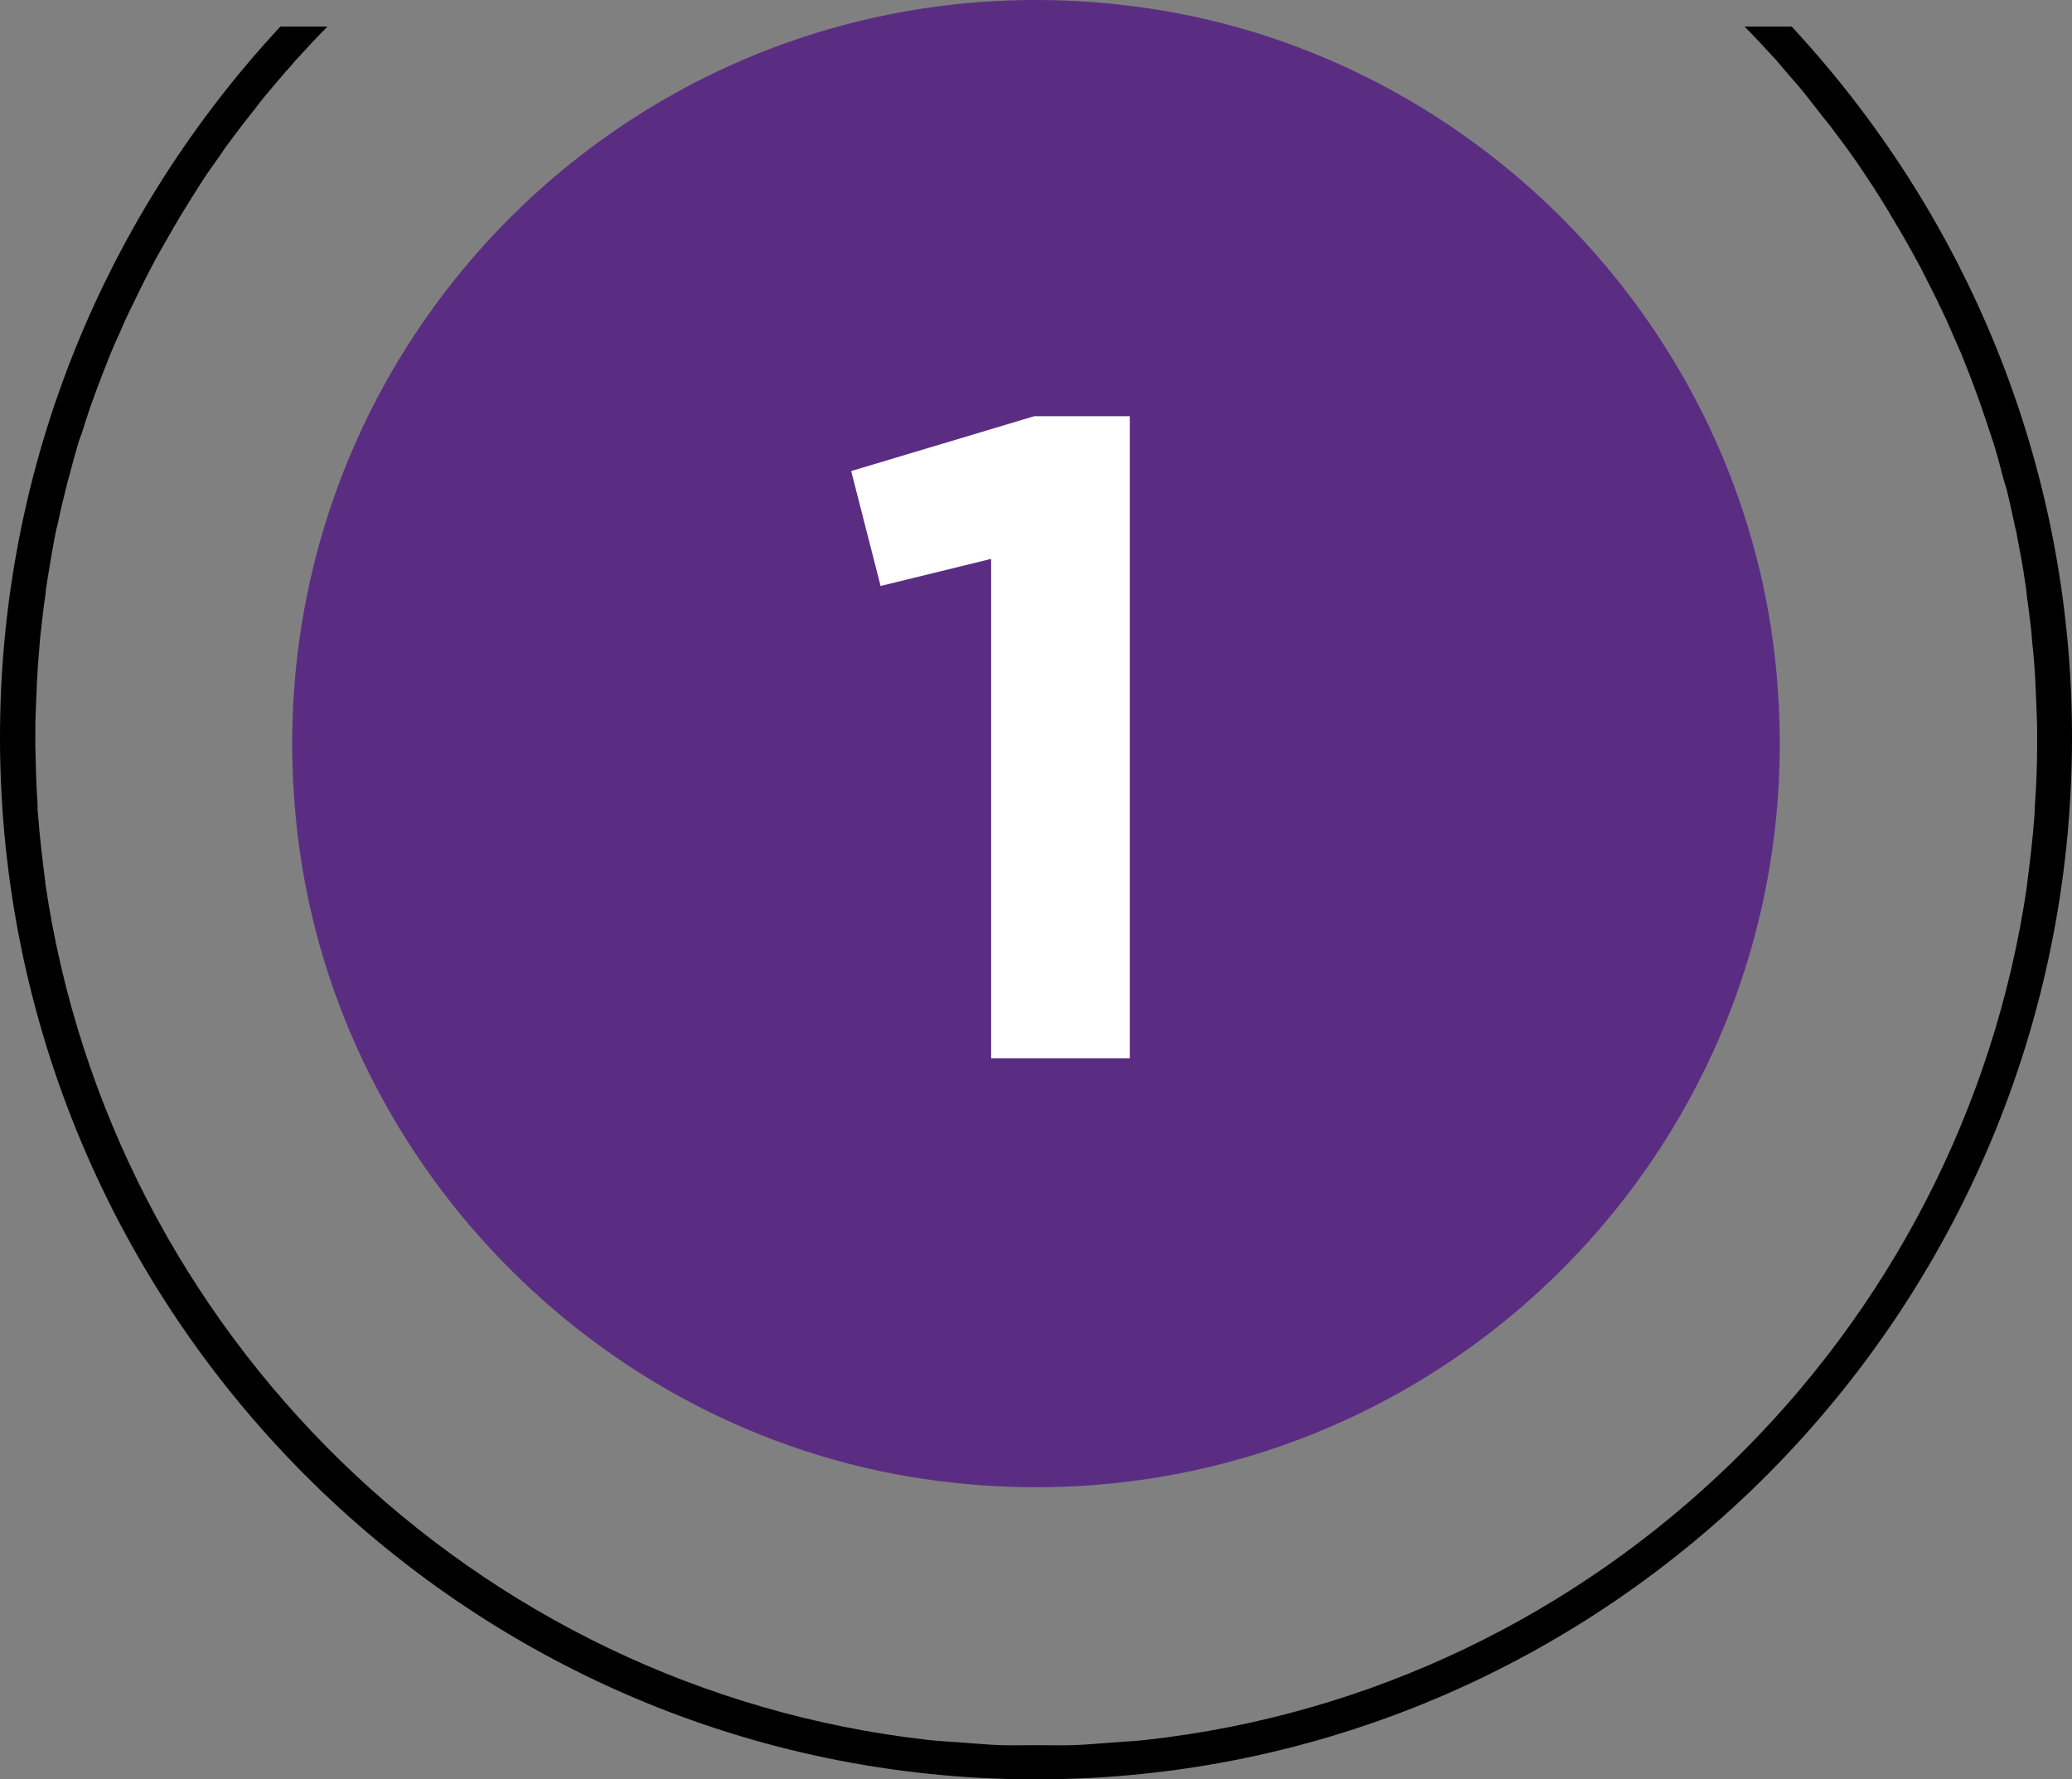
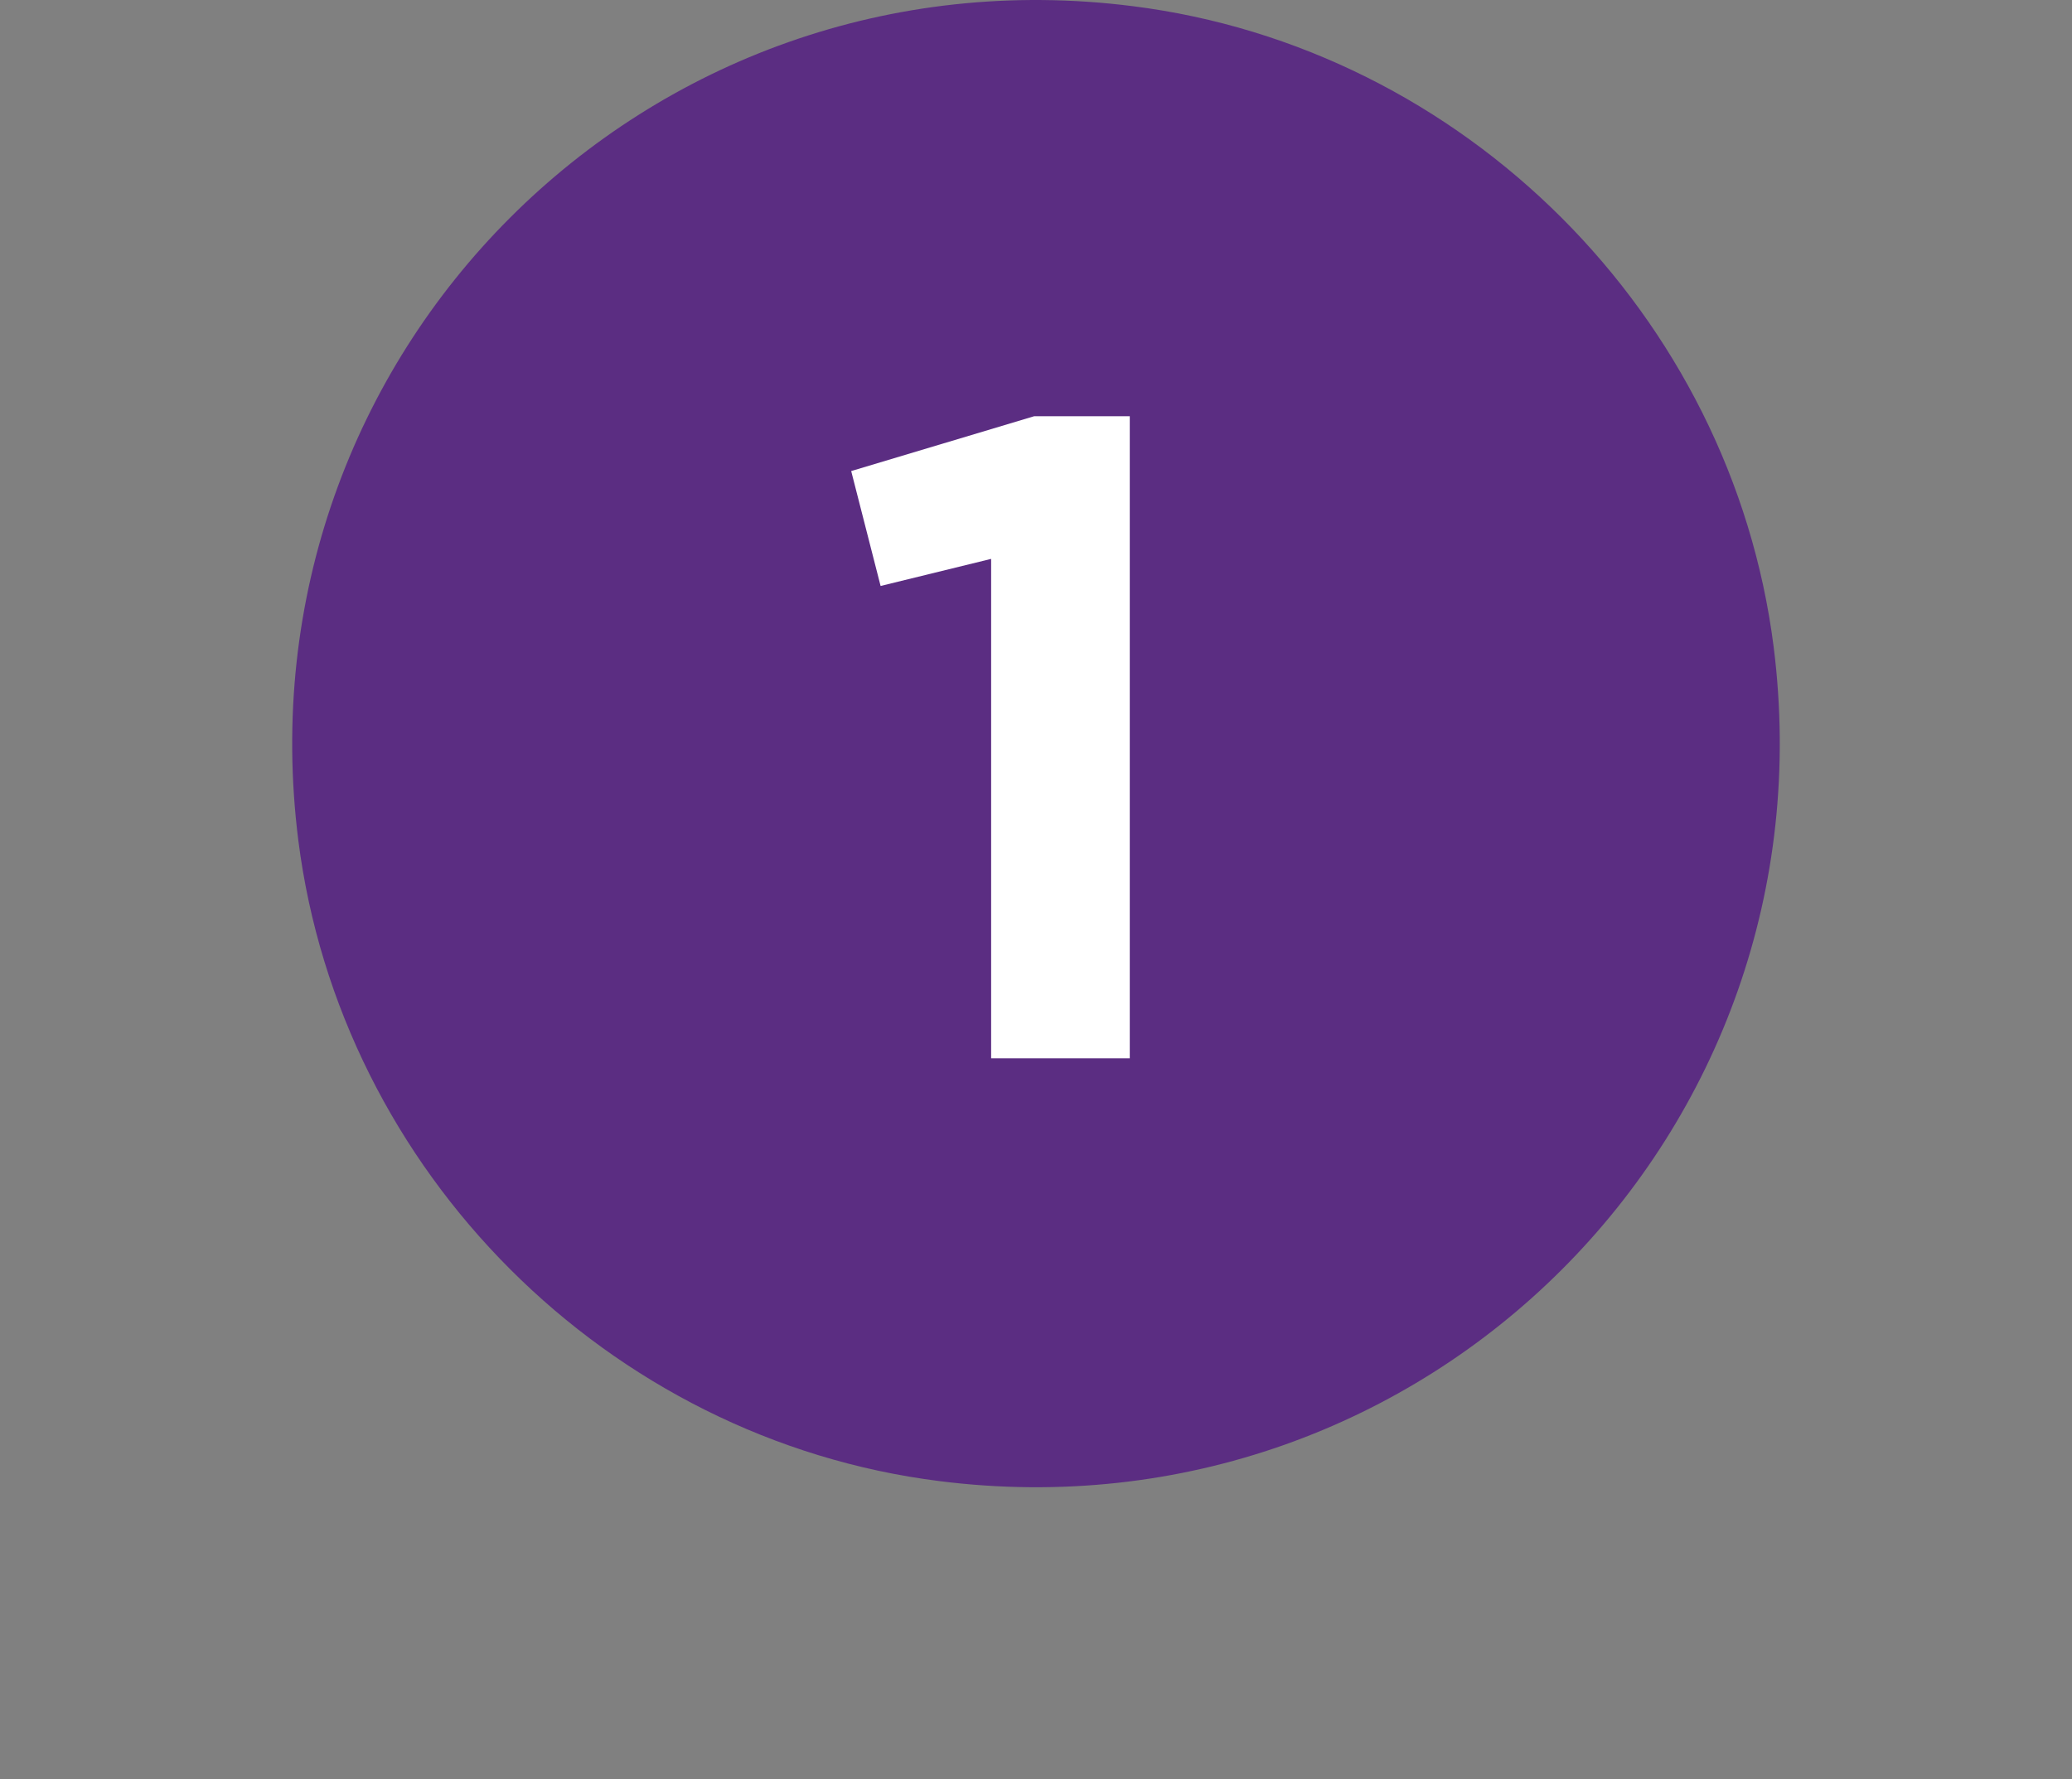
<svg xmlns="http://www.w3.org/2000/svg" width="78" height="67" viewBox="0 0 78 67" fill="none">
  <rect x="0" y="0" width="78" height="67" fill="#808080" stroke="none" />
  <path d="M42.632 0.231C24.323 -2.082 8.919 13.327 11.23 31.642C12.815 44.127 22.886 54.201 35.368 55.77C53.677 58.081 69.081 42.673 66.769 24.358C65.185 11.873 55.114 1.799 42.632 0.231Z" fill="#5B2D82" />
-   <path d="M37.328 21.04L33.15 22.064L32.043 17.737L38.93 15.673H42.53V39.85H37.311V21.04H37.328Z" fill="white" />
-   <path d="M67.446 1H65.673C66.083 1.413 66.477 1.842 66.871 2.271C67.002 2.42 67.117 2.569 67.249 2.717C67.511 3.015 67.758 3.295 68.004 3.609C68.151 3.791 68.283 3.972 68.431 4.154C68.644 4.435 68.874 4.699 69.087 4.996C69.235 5.194 69.383 5.392 69.53 5.59C69.727 5.871 69.924 6.135 70.105 6.416C70.252 6.631 70.384 6.845 70.532 7.06C70.712 7.341 70.893 7.621 71.057 7.902C71.188 8.117 71.319 8.348 71.451 8.563C71.615 8.843 71.779 9.124 71.943 9.421C72.075 9.652 72.189 9.884 72.321 10.115C72.468 10.412 72.616 10.693 72.764 10.99C72.879 11.221 72.994 11.452 73.109 11.7C73.256 11.997 73.388 12.311 73.519 12.608C73.617 12.839 73.732 13.087 73.831 13.318C73.962 13.632 74.077 13.946 74.208 14.276C74.29 14.507 74.389 14.755 74.471 14.986C74.586 15.316 74.701 15.646 74.816 15.993C74.898 16.224 74.963 16.456 75.046 16.687C75.16 17.05 75.259 17.413 75.357 17.793C75.407 18.008 75.472 18.206 75.538 18.421C75.653 18.883 75.751 19.345 75.85 19.808C75.883 19.94 75.915 20.055 75.932 20.187C76.047 20.782 76.162 21.376 76.244 21.987C76.276 22.152 76.293 22.334 76.309 22.516C76.375 22.945 76.424 23.374 76.474 23.82C76.49 24.051 76.506 24.282 76.539 24.53C76.572 24.91 76.605 25.29 76.621 25.686C76.638 25.95 76.638 26.198 76.654 26.462C76.671 26.825 76.687 27.189 76.687 27.552C76.687 27.75 76.687 27.948 76.687 28.146C76.687 28.873 76.654 29.583 76.605 30.309C76.605 30.442 76.588 30.557 76.588 30.689C76.523 31.564 76.424 32.423 76.309 33.282C76.309 33.298 76.309 33.315 76.309 33.331C73.847 50.289 60.174 63.632 43.136 65.514C42.71 65.563 42.299 65.58 41.873 65.613C41.397 65.646 40.904 65.695 40.412 65.712C39.952 65.728 39.492 65.712 39.033 65.712C38.573 65.712 38.114 65.728 37.654 65.712C37.162 65.695 36.686 65.646 36.193 65.613C35.766 65.58 35.356 65.563 34.929 65.514C17.842 63.582 4.186 50.223 1.707 33.265C1.707 33.249 1.707 33.232 1.707 33.216C1.592 32.357 1.494 31.498 1.428 30.623C1.412 30.491 1.412 30.375 1.412 30.243C1.362 29.533 1.346 28.807 1.33 28.08C1.33 27.882 1.33 27.684 1.33 27.486C1.33 27.123 1.346 26.743 1.362 26.38C1.379 26.115 1.379 25.868 1.395 25.604C1.412 25.224 1.444 24.844 1.477 24.448C1.494 24.216 1.51 23.985 1.543 23.738C1.592 23.292 1.641 22.862 1.707 22.417C1.723 22.251 1.74 22.086 1.773 21.905C1.871 21.294 1.97 20.699 2.085 20.105C2.101 19.989 2.134 19.874 2.167 19.758C2.265 19.279 2.38 18.8 2.495 18.338C2.544 18.123 2.61 17.925 2.659 17.727C2.758 17.347 2.856 16.984 2.971 16.604C3.037 16.439 3.119 16.208 3.184 15.977C3.299 15.646 3.398 15.3 3.529 14.97C3.611 14.722 3.71 14.491 3.792 14.259C3.923 13.929 4.038 13.616 4.169 13.302C4.268 13.071 4.366 12.823 4.481 12.592C4.612 12.278 4.744 11.981 4.891 11.684C5.006 11.452 5.121 11.205 5.236 10.973C5.384 10.676 5.532 10.379 5.679 10.098C5.794 9.867 5.926 9.636 6.057 9.405C6.221 9.124 6.385 8.827 6.549 8.546C6.681 8.315 6.812 8.1 6.943 7.886C7.124 7.605 7.288 7.324 7.468 7.044C7.6 6.829 7.747 6.614 7.895 6.4C8.092 6.119 8.289 5.855 8.47 5.574C8.617 5.376 8.765 5.178 8.913 4.979C9.126 4.699 9.34 4.418 9.569 4.137C9.701 3.956 9.848 3.774 9.996 3.592C10.242 3.295 10.505 2.998 10.751 2.701C10.883 2.569 10.998 2.42 11.129 2.271C11.523 1.842 11.917 1.413 12.327 1H10.554C4.038 8.018 0 17.413 0 27.767C0 49.398 17.497 67 39 67C60.502 67 78 49.398 78 27.767C78 17.413 73.962 8.018 67.446 1Z" fill="black" />
+   <path d="M37.328 21.04L33.15 22.064L32.043 17.737L38.93 15.673H42.53V39.85H37.311V21.04Z" fill="white" />
</svg>